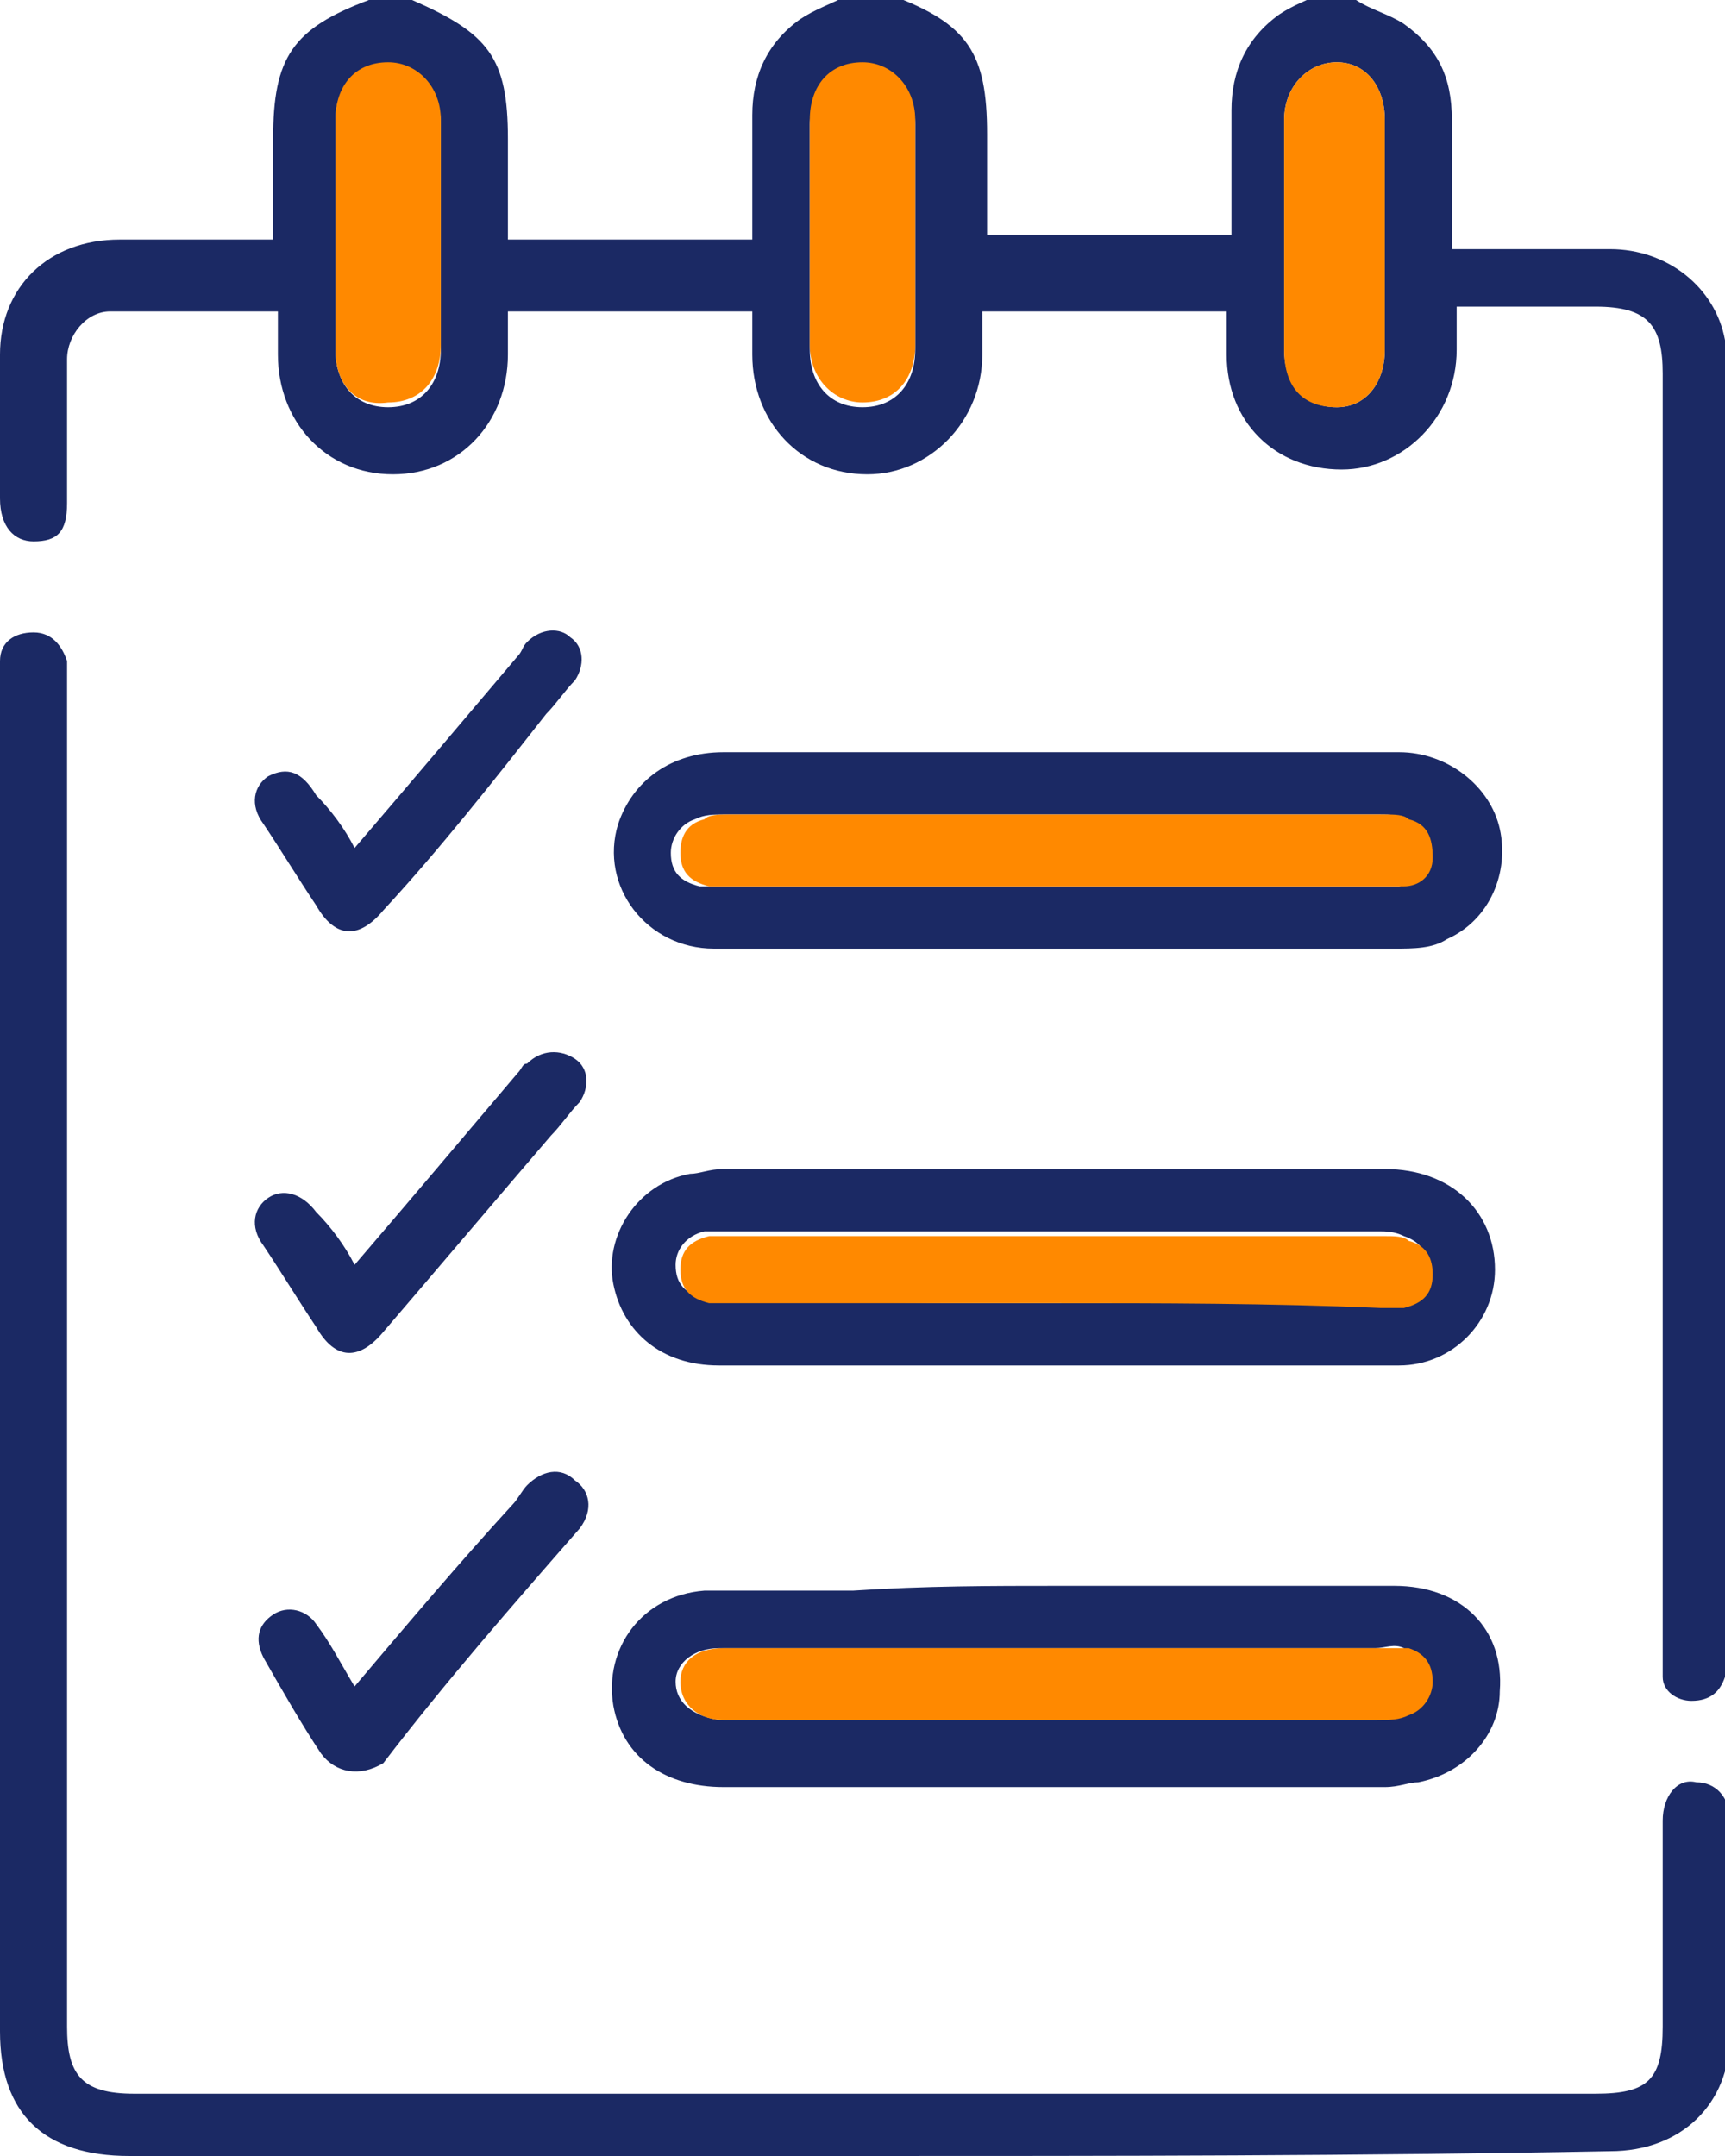
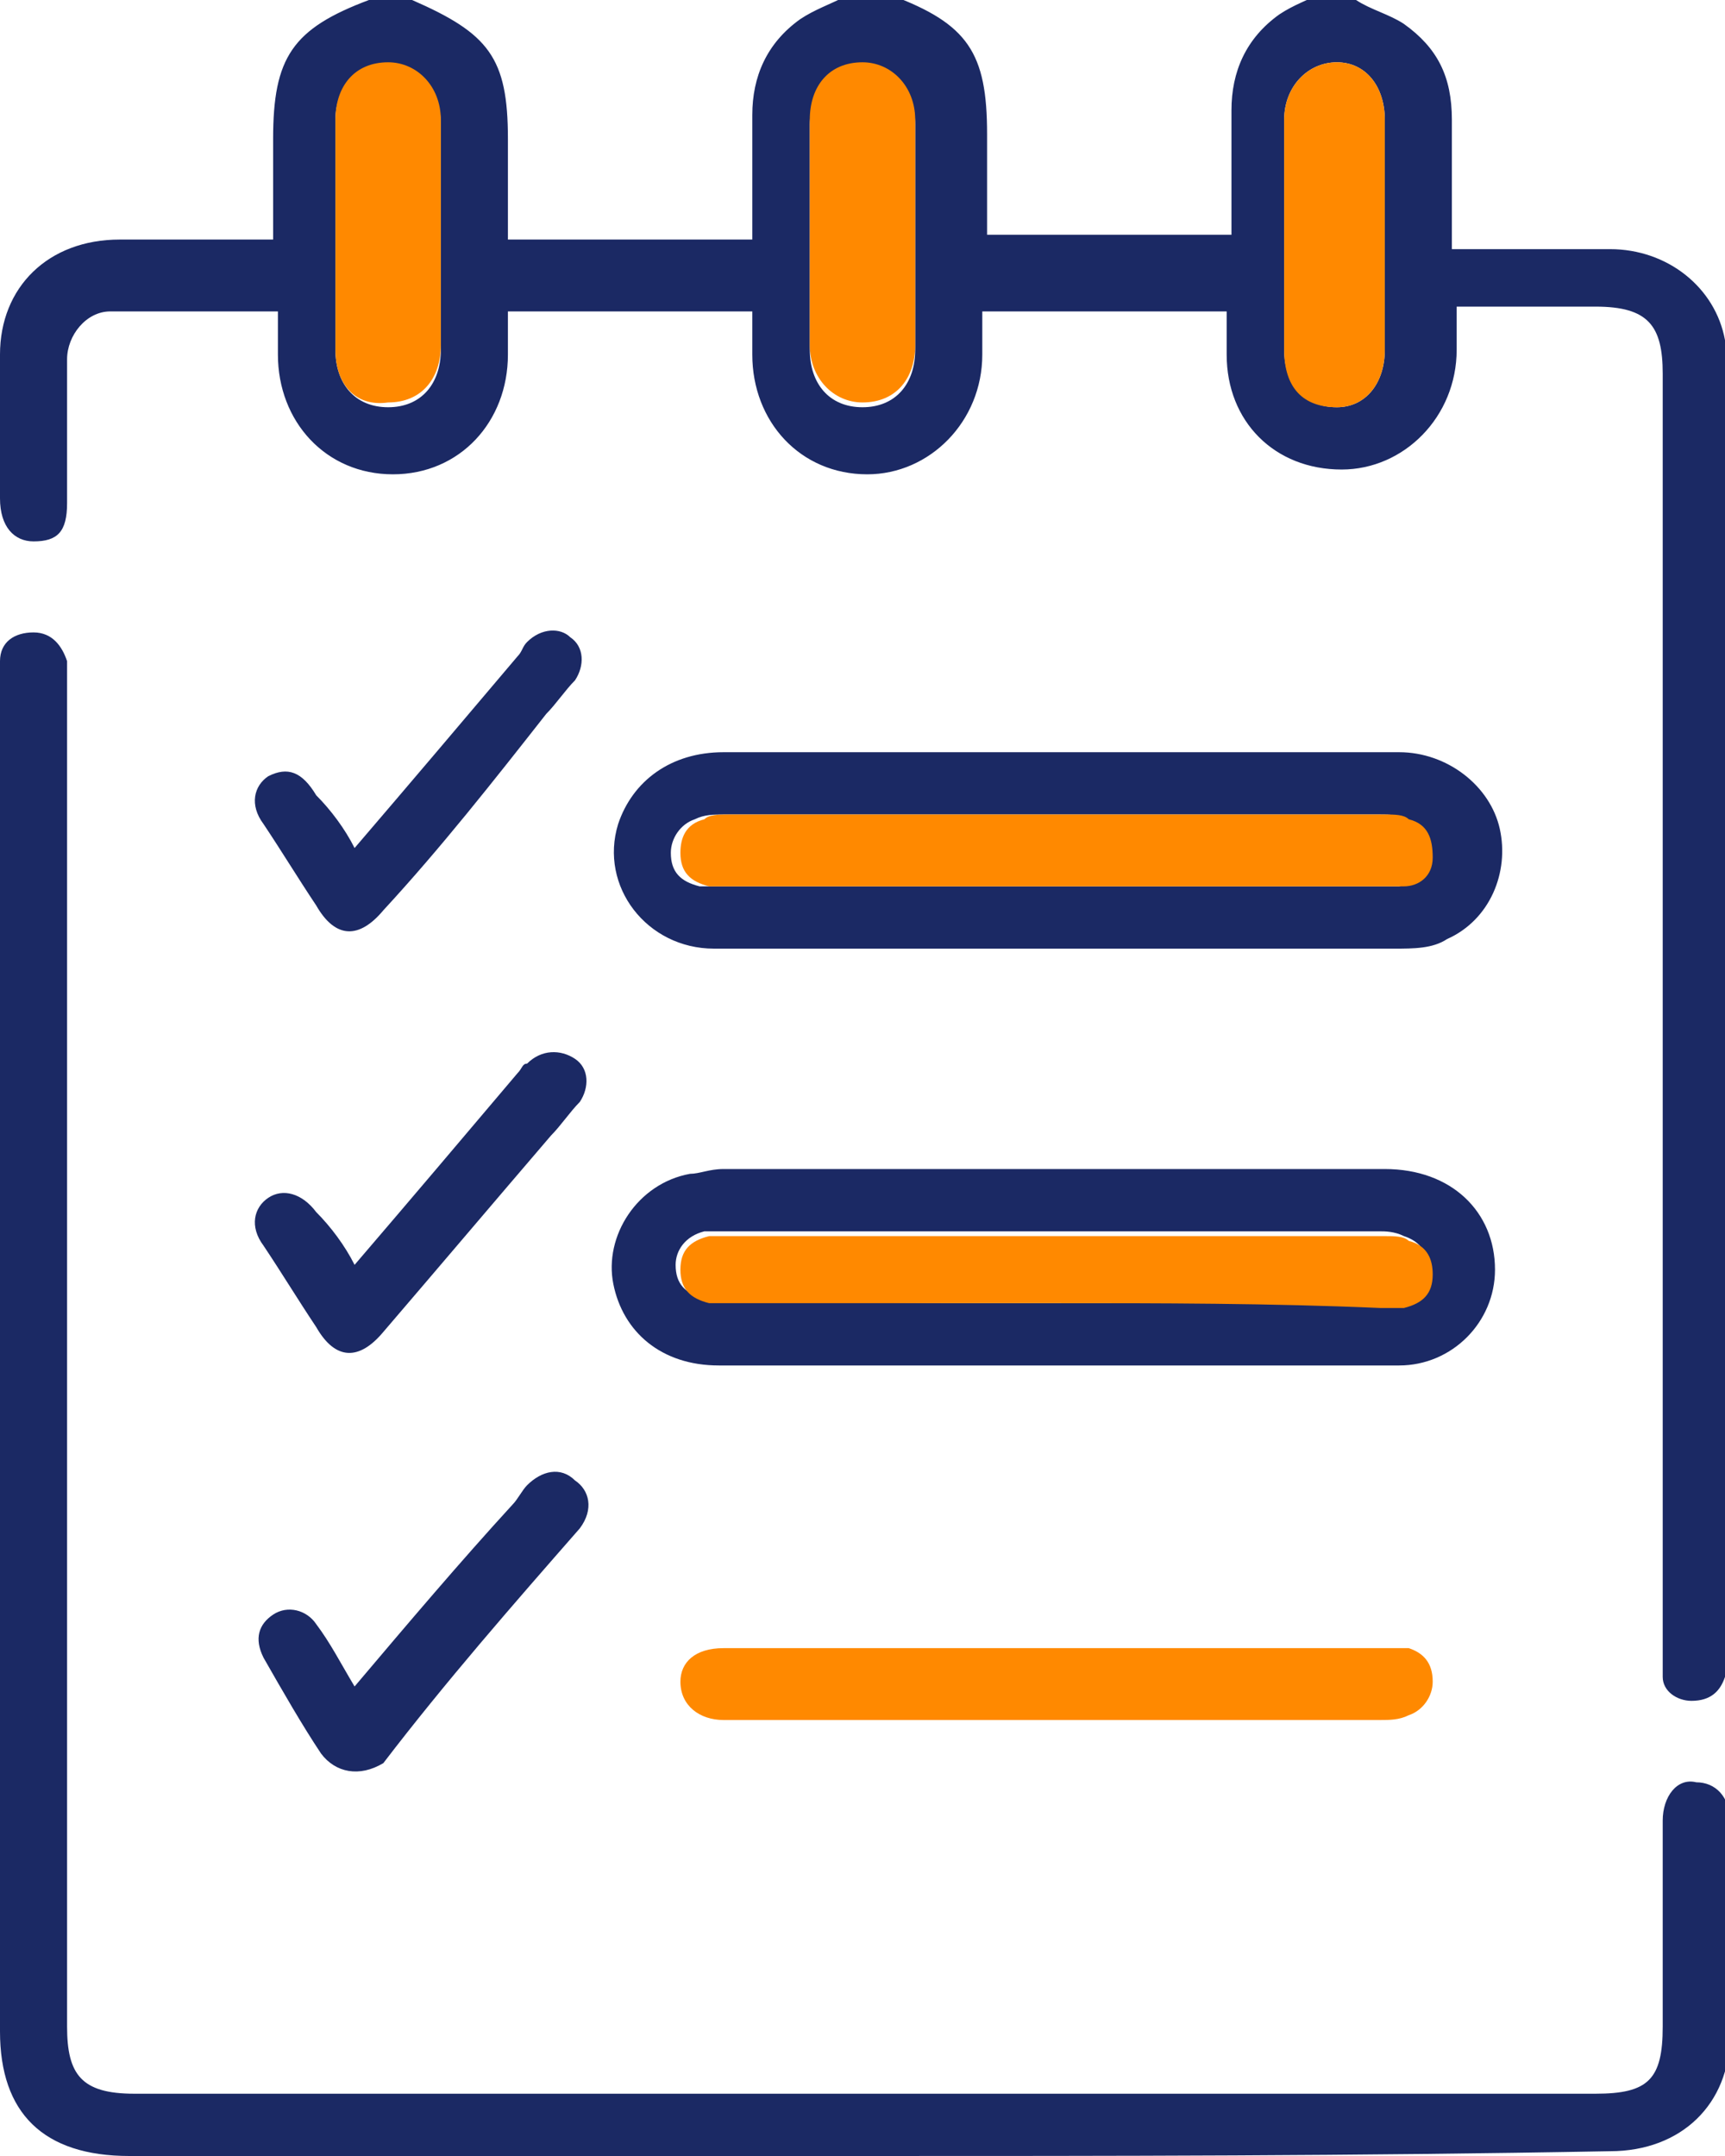
<svg xmlns="http://www.w3.org/2000/svg" id="Layer_1" x="0px" y="0px" viewBox="0 0 36 45" style="enable-background:new 0 0 36 45;" xml:space="preserve">
  <style type="text/css">	.st0{fill:#1B2964;}	.st1{fill:#FF8900;}</style>
  <g>
    <path class="st0" d="M28.3,0c0.3,0.2,0.7,0.3,1,0.5c0.7,0.5,1,1.1,1,2c0,0.9,0,1.7,0,2.7c1.1,0,2.2,0,3.3,0c1.2,0,2.2,0.8,2.4,1.9  c0,0.2,0,0.4,0,0.6c0,9,0,18,0,26.9c0,0.1,0,0.3,0,0.4c-0.1,0.3-0.3,0.5-0.7,0.5c-0.3,0-0.6-0.2-0.6-0.5c0-0.2,0-0.3,0-0.5  c0-8.9,0-17.8,0-26.7c0-1-0.3-1.4-1.4-1.4c-1,0-1.9,0-2.9,0c0,0.3,0,0.6,0,0.9c0,1.4-1.1,2.5-2.4,2.5c-1.4,0-2.4-1-2.4-2.4  c0-0.3,0-0.6,0-0.9c-1.7,0-3.3,0-5.1,0c0,0.3,0,0.6,0,0.9c0,1.4-1.1,2.5-2.4,2.5c-1.4,0-2.4-1.1-2.4-2.5c0-0.3,0-0.6,0-0.9  c-1.7,0-3.3,0-5.1,0c0,0.3,0,0.6,0,0.9c0,1.4-1,2.5-2.4,2.5c-1.4,0-2.4-1.1-2.4-2.5c0-0.3,0-0.6,0-0.9c-1.2,0-2.3,0-3.5,0  c-0.5,0-0.9,0.5-0.9,1c0,1,0,2,0,3c0,0.6-0.2,0.8-0.7,0.8c-0.4,0-0.7-0.3-0.7-0.9c0-1,0-2,0-3c0-1.4,1-2.4,2.5-2.4c1,0,2.1,0,3.2,0  c0-0.7,0-1.4,0-2.1c0-1.7,0.4-2.3,2-2.9C8,0,8.3,0,8.6,0c1.6,0.7,2,1.2,2,2.9c0,0.7,0,1.4,0,2.1c1.7,0,3.4,0,5.1,0  c0-0.9,0-1.8,0-2.6c0-0.8,0.3-1.5,1-2c0.3-0.2,0.6-0.3,1-0.5c0.3,0,0.6,0,0.9,0c1.6,0.6,2,1.2,2,2.9c0,0.7,0,1.4,0,2.1  c1.7,0,3.4,0,5.1,0c0-0.9,0-1.8,0-2.6c0-0.8,0.3-1.5,1-2c0.3-0.2,0.6-0.3,1-0.5C27.7,0,28,0,28.3,0z M7,4.9c0,0.8,0,1.6,0,2.4  C7,8,7.4,8.5,8.1,8.5c0.7,0,1.1-0.5,1.1-1.2c0-1.6,0-3.2,0-4.7c0-0.7-0.4-1.2-1.1-1.2C7.5,1.3,7,1.8,7,2.5C7,3.3,7,4.1,7,4.9z   M16.9,4.9c0,0.8,0,1.6,0,2.4c0,0.7,0.4,1.2,1.1,1.2c0.7,0,1.1-0.5,1.1-1.2c0-1.6,0-3.2,0-4.7c0-0.7-0.4-1.2-1.1-1.2  c-0.6,0-1.1,0.5-1.1,1.2C16.9,3.3,16.9,4.1,16.9,4.9z M26.8,4.9c0,0.8,0,1.6,0,2.4c0,0.7,0.4,1.2,1.1,1.2c0.6,0,1-0.5,1-1.2  c0-1.6,0-3.2,0-4.8c0-0.7-0.4-1.2-1-1.2c-0.6,0-1.1,0.5-1.1,1.2C26.8,3.3,26.8,4.1,26.8,4.9z" />
    <path class="st0" d="M18,45c-5.1,0-10.2,0-15.3,0C0.9,45,0,44.1,0,42.4C0,33,0,23.6,0,14.2c0-0.1,0-0.3,0-0.4  c0-0.4,0.3-0.6,0.7-0.6c0.4,0,0.6,0.3,0.7,0.6c0,0.1,0,0.3,0,0.4c0,9.4,0,18.7,0,28.1c0,1,0.3,1.4,1.4,1.4c10.2,0,20.3,0,30.5,0  c1.1,0,1.4-0.3,1.4-1.4c0-1.4,0-2.8,0-4.3c0-0.5,0.3-0.9,0.7-0.8c0.4,0,0.7,0.3,0.7,0.8c0,1.5,0,3,0,4.5c0,1.4-1,2.4-2.5,2.4  C28.3,45,23.2,45,18,45z" />
    <path class="st0" d="M22,28.5c-2.3,0-4.6,0-7,0c-1.2,0-2-0.7-2.2-1.7c-0.2-1,0.5-2.1,1.6-2.3c0.2,0,0.4-0.1,0.7-0.1  c4.6,0,9.2,0,13.8,0c1.4,0,2.3,0.9,2.3,2.1c0,1.1-0.9,2-2,2c-1.5,0-3,0-4.5,0C23.8,28.5,22.9,28.5,22,28.5z M22,27.2  c2.2,0,4.5,0,6.7,0c0.2,0,0.4,0,0.5,0c0.4-0.1,0.6-0.3,0.6-0.7c0-0.4-0.2-0.6-0.5-0.7c-0.2-0.1-0.4-0.1-0.5-0.1  c-4.5,0-9.1,0-13.6,0c-0.2,0-0.3,0-0.5,0c-0.4,0.1-0.6,0.4-0.6,0.7c0,0.4,0.2,0.6,0.6,0.7c0.2,0,0.3,0,0.5,0  C17.5,27.2,19.8,27.2,22,27.2z" />
-     <path class="st0" d="M22.1,33.1c2.3,0,4.6,0,7,0c1.4,0,2.3,0.9,2.2,2.2c0,0.9-0.7,1.7-1.7,1.9c-0.2,0-0.4,0.1-0.7,0.1  c-4.6,0-9.2,0-13.8,0c-1.2,0-2.1-0.6-2.3-1.7c-0.2-1.2,0.6-2.3,1.9-2.4c1,0,2.1,0,3.1,0C19.3,33.1,20.7,33.1,22.1,33.1z M22,34.4  c-2.3,0-4.6,0-7,0c-0.5,0-0.9,0.3-0.9,0.7c0,0.4,0.3,0.7,0.9,0.8c0.1,0,0.1,0,0.2,0c4.5,0,9,0,13.5,0c0.2,0,0.4,0,0.6-0.1  c0.3-0.1,0.5-0.3,0.5-0.7c0-0.4-0.2-0.6-0.5-0.7c-0.2-0.1-0.4,0-0.6,0C26.5,34.4,24.3,34.4,22,34.4z" />
    <path class="st0" d="M22,19.8c-2.4,0-4.7,0-7.1,0c-1.4,0-2.4-1.3-2-2.6c0.3-0.9,1.1-1.5,2.2-1.5c2.7,0,5.4,0,8.1,0c2,0,4,0,6,0  c1,0,1.9,0.7,2.1,1.6c0.2,0.9-0.2,1.9-1.1,2.3c-0.3,0.2-0.7,0.2-1.1,0.2C26.6,19.8,24.3,19.8,22,19.8C22,19.8,22,19.8,22,19.8z   M22,18.5c2.3,0,4.5,0,6.8,0c0.1,0,0.3,0,0.4,0c0.4-0.1,0.6-0.3,0.6-0.6c0-0.4-0.1-0.7-0.5-0.8C29.2,17,29,17,28.8,17  c-4.6,0-9.1,0-13.7,0c-0.2,0-0.4,0-0.6,0.1c-0.3,0.1-0.5,0.4-0.5,0.7c0,0.4,0.2,0.6,0.6,0.7c0.2,0,0.3,0,0.5,0  C17.5,18.5,19.8,18.5,22,18.5z" />
    <path class="st0" d="M7.4,17.7c1.2-1.4,2.3-2.7,3.4-4c0.1-0.1,0.1-0.2,0.2-0.3c0.3-0.3,0.7-0.3,0.9-0.1c0.3,0.2,0.3,0.6,0.1,0.9  c-0.2,0.2-0.4,0.5-0.6,0.7C10.3,16.3,9.2,17.7,8,19c-0.5,0.6-1,0.6-1.4-0.1c-0.4-0.6-0.7-1.1-1.1-1.7c-0.3-0.4-0.2-0.8,0.1-1  c0.4-0.2,0.7-0.1,1,0.4C6.9,16.9,7.2,17.3,7.4,17.7z" />
    <path class="st0" d="M7.4,26.4c1.2-1.4,2.3-2.7,3.4-4c0.1-0.1,0.1-0.2,0.2-0.2c0.3-0.3,0.7-0.3,1-0.1c0.3,0.2,0.3,0.6,0.1,0.9  c-0.2,0.2-0.4,0.5-0.6,0.7c-1.2,1.4-2.3,2.7-3.5,4.1c-0.5,0.6-1,0.6-1.4-0.1c-0.4-0.6-0.7-1.1-1.1-1.7c-0.3-0.4-0.2-0.8,0.1-1  c0.3-0.2,0.7-0.1,1,0.3C6.9,25.6,7.2,26,7.4,26.4z" />
    <path class="st0" d="M7.4,35.2c1.1-1.3,2.2-2.6,3.3-3.8c0.1-0.1,0.2-0.3,0.3-0.4c0.3-0.3,0.7-0.4,1-0.1c0.3,0.2,0.4,0.6,0.1,1  c-1.4,1.6-2.8,3.2-4.1,4.9C7.5,37.1,7,37,6.7,36.6c-0.4-0.6-0.8-1.3-1.2-2c-0.2-0.4-0.1-0.7,0.2-0.9c0.3-0.2,0.7-0.1,0.9,0.2  C6.9,34.3,7.1,34.7,7.4,35.2z" />
    <path class="st1" d="M7,4.9c0-0.8,0-1.6,0-2.4c0-0.7,0.4-1.2,1.1-1.2c0.6,0,1.1,0.5,1.1,1.2c0,1.6,0,3.2,0,4.7  c0,0.7-0.4,1.2-1.1,1.2C7.4,8.5,7,8,7,7.3C7,6.5,7,5.7,7,4.9z" />
    <path class="st1" d="M16.9,4.9c0-0.8,0-1.6,0-2.4c0-0.7,0.4-1.2,1.1-1.2c0.6,0,1.1,0.5,1.1,1.2c0,1.6,0,3.2,0,4.7  c0,0.7-0.4,1.2-1.1,1.2c-0.6,0-1.1-0.5-1.1-1.2C16.9,6.5,16.9,5.7,16.9,4.9z" />
    <path class="st1" d="M26.8,4.9c0-0.8,0-1.6,0-2.4c0-0.7,0.5-1.2,1.1-1.2c0.6,0,1,0.5,1,1.2c0,1.6,0,3.2,0,4.8c0,0.7-0.4,1.2-1,1.2  c-0.7,0-1.1-0.4-1.1-1.2C26.8,6.5,26.8,5.7,26.8,4.9z" />
    <path class="st1" d="M22,27.2c-2.2,0-4.5,0-6.7,0c-0.2,0-0.3,0-0.5,0c-0.4-0.1-0.6-0.3-0.6-0.7c0-0.4,0.2-0.6,0.6-0.7  c0.2,0,0.3,0,0.5,0c4.5,0,9.1,0,13.6,0c0.2,0,0.4,0,0.5,0.1c0.4,0.1,0.5,0.4,0.5,0.7c0,0.4-0.2,0.6-0.6,0.7c-0.2,0-0.4,0-0.5,0  C26.5,27.2,24.2,27.2,22,27.2z" />
    <path class="st1" d="M22,34.4c2.3,0,4.5,0,6.8,0c0.2,0,0.4,0,0.6,0c0.3,0.1,0.5,0.3,0.5,0.7c0,0.3-0.2,0.6-0.5,0.7  c-0.2,0.1-0.4,0.1-0.6,0.1c-4.5,0-9,0-13.5,0c-0.1,0-0.2,0-0.2,0c-0.5,0-0.9-0.3-0.9-0.8c0-0.4,0.3-0.7,0.9-0.7  C17.4,34.4,19.7,34.4,22,34.4z" />
    <path class="st1" d="M22,18.5c-2.2,0-4.5,0-6.7,0c-0.2,0-0.3,0-0.5,0c-0.4-0.1-0.6-0.3-0.6-0.7c0-0.3,0.1-0.6,0.5-0.7  C14.8,17,15,17,15.2,17c4.6,0,9.1,0,13.7,0c0.2,0,0.4,0,0.5,0.1c0.4,0.1,0.5,0.4,0.5,0.8c0,0.4-0.3,0.6-0.6,0.6c-0.1,0-0.3,0-0.4,0  C26.5,18.5,24.3,18.5,22,18.5z" />
  </g>
</svg>